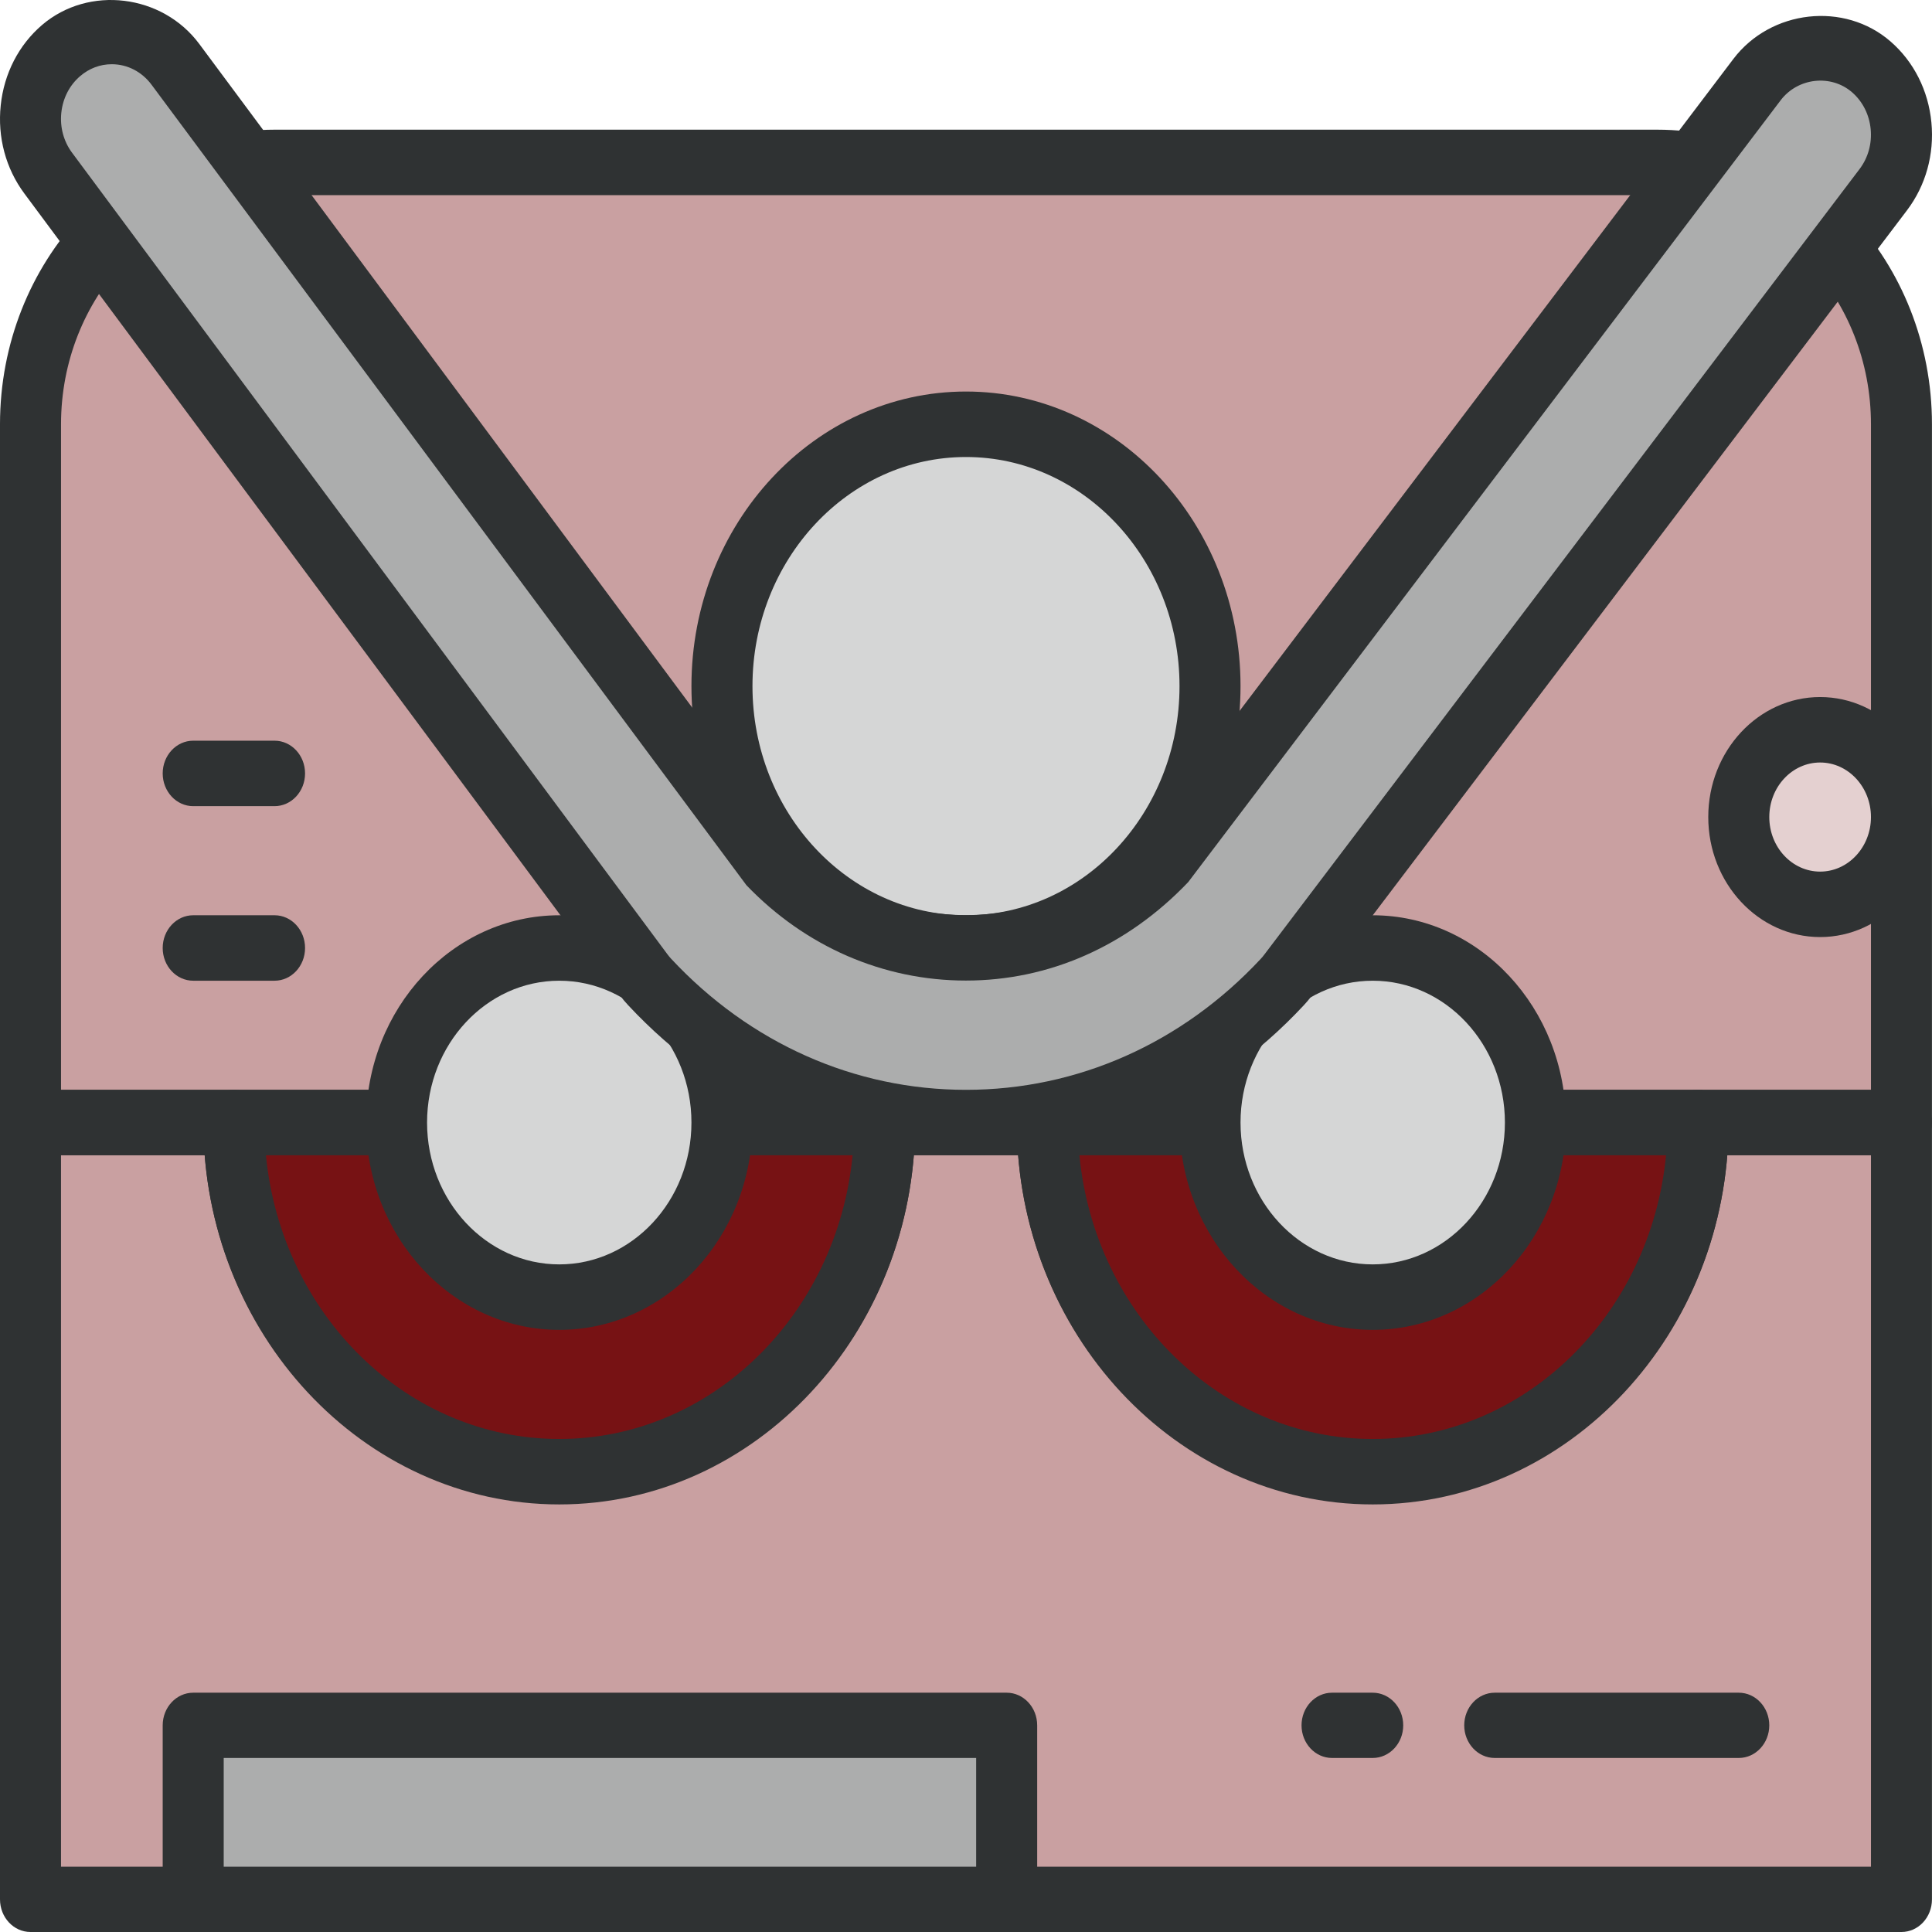
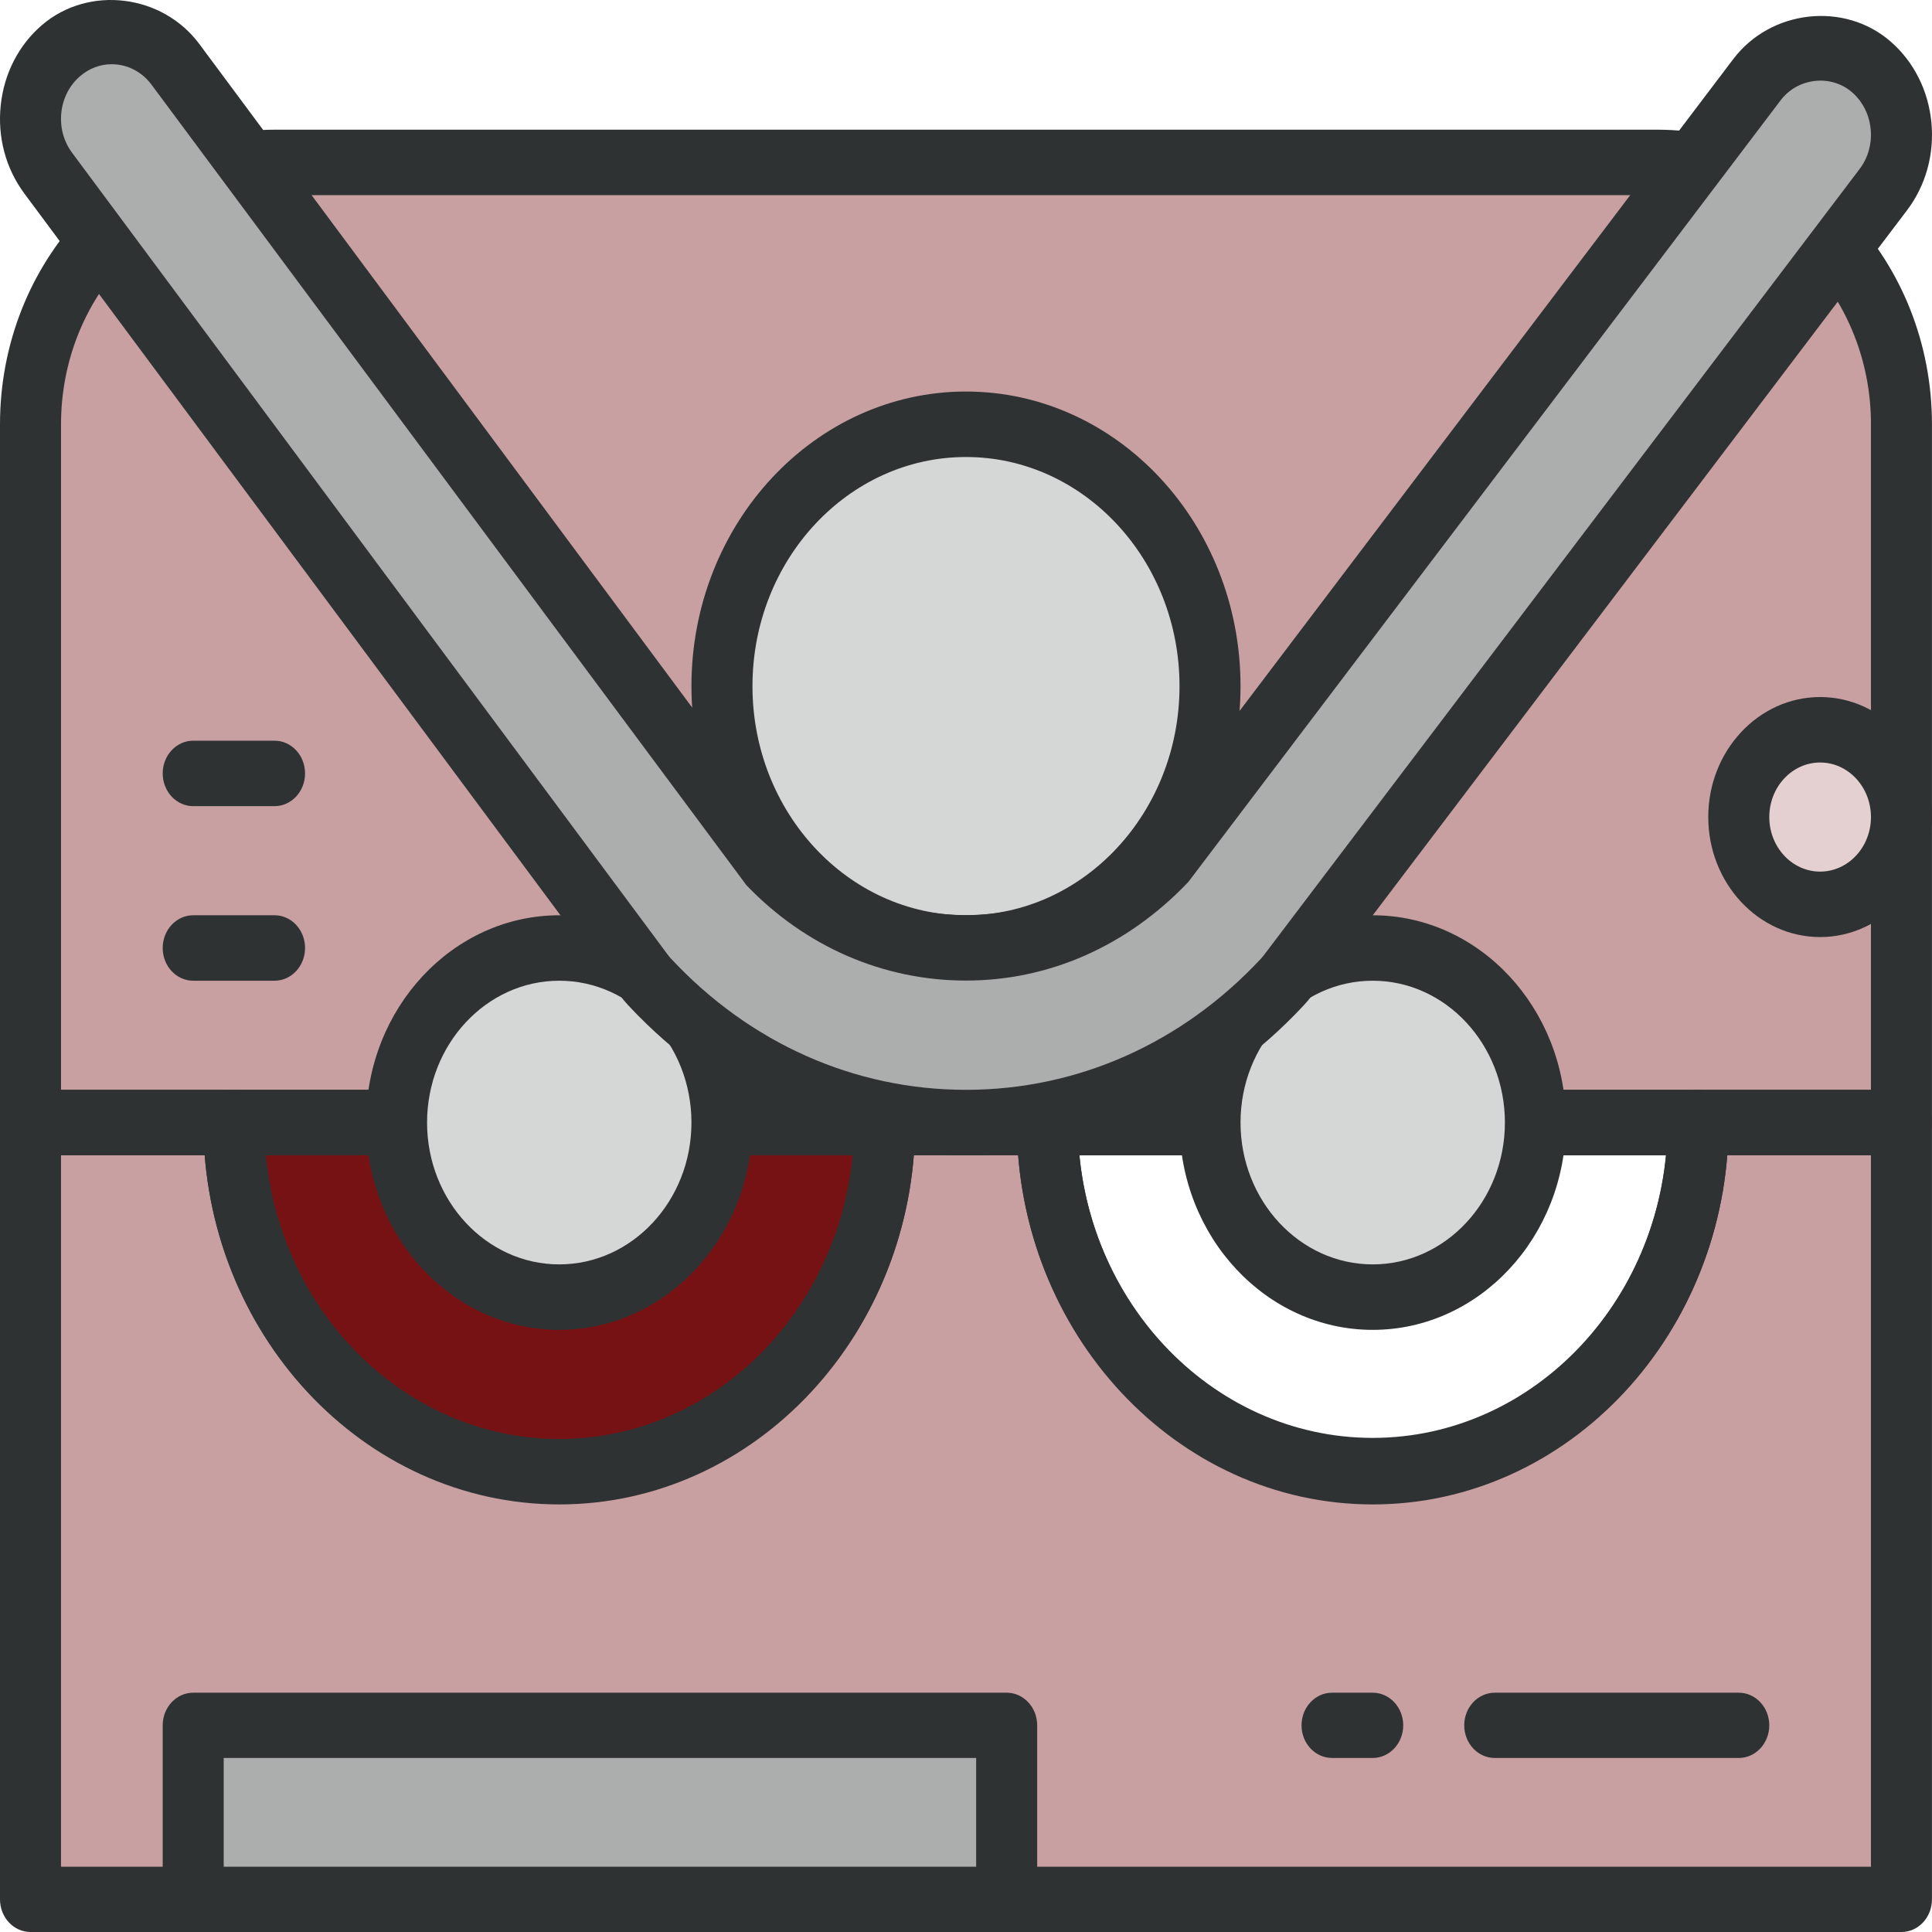
<svg xmlns="http://www.w3.org/2000/svg" version="1.1" id="Layer_1" x="0px" y="0px" width="128px" height="128px" viewBox="0 0 128 128" xml:space="preserve">
  <g>
    <path fill="#C9A0A1" d="M2.188,74.194V28.11c0-9.468,7.178-17.17,16.001-17.17h91.62c8.822,0,16.001,7.702,16.001,17.17v46.084 H2.188z" />
    <path fill="#C9A0A1" d="M112.504,74.366c0,12.735-9.652,23.061-21.558,23.061S69.389,87.101,69.389,74.366H58.61 c0,12.735-9.651,23.061-21.559,23.061c-11.906,0-21.557-10.325-21.557-23.061H2.021v51.473h123.956V74.366H112.504z" />
    <path fill="#2F3233" d="M125.978,128H2.021C0.905,128,0,127.032,0,125.838V74.366c0-1.193,0.905-2.162,2.021-2.162h13.474 c1.116,0,2.021,0.969,2.021,2.162c0,11.523,8.764,20.898,19.535,20.898c10.773,0,19.537-9.375,19.537-20.898 c0-1.193,0.905-2.162,2.021-2.162h10.778c1.116,0,2.021,0.969,2.021,2.162c0,11.523,8.765,20.898,19.537,20.898 s19.536-9.375,19.536-20.898c0-1.193,0.905-2.162,2.021-2.162h13.474c1.115,0,2.021,0.969,2.021,2.162v51.473 C127.998,127.032,127.093,128,125.978,128z M4.042,123.676h119.914V76.528h-9.517c-1.029,12.899-11.172,23.061-23.493,23.061 S68.482,89.427,67.453,76.528h-6.907c-1.029,12.899-11.172,23.061-23.494,23.061c-12.32,0-22.463-10.161-23.492-23.061H4.042 V123.676z" />
    <path fill="#2F3233" d="M125.978,76.541H2.021C0.905,76.541,0,75.57,0,74.373V28.11C0,17.347,8.159,8.592,18.189,8.592h91.62 c10.029,0,18.188,8.755,18.188,19.518v46.263C127.998,75.57,127.093,76.541,125.978,76.541z M4.042,72.204h119.914V28.11 c0-8.37-6.346-15.181-14.146-15.181h-91.62c-7.802,0-14.147,6.811-14.147,15.181V72.204z" />
-     <path fill="#771214" d="M90.946,97.503c11.905,0,21.558-10.356,21.558-23.131H69.389C69.389,87.147,79.041,97.503,90.946,97.503z" />
    <path fill="#2F3233" d="M90.946,99.672c-13.001,0-23.579-11.35-23.579-25.3c0-1.197,0.905-2.169,2.021-2.169h43.115 c1.116,0,2.021,0.972,2.021,2.169C114.525,88.323,103.947,99.672,90.946,99.672z M71.514,76.541 c1.015,10.544,9.343,18.795,19.433,18.795c10.091,0,18.418-8.251,19.432-18.795H71.514z" />
    <path fill="#771214" d="M37.052,97.503c11.907,0,21.559-10.356,21.559-23.131H15.495C15.495,87.147,25.146,97.503,37.052,97.503z" />
    <path fill="#2F3233" d="M37.052,99.672c-13,0-23.578-11.35-23.578-25.3c0-1.197,0.905-2.169,2.021-2.169H58.61 c1.115,0,2.021,0.972,2.021,2.169C60.631,88.323,50.054,99.672,37.052,99.672z M17.62,76.541 c1.014,10.544,9.342,18.795,19.432,18.795c10.092,0,18.419-8.251,19.434-18.795H17.62z" />
    <ellipse fill="#D5D6D6" cx="63.999" cy="45.458" rx="16.168" ry="17.349" />
    <path fill="#2F3233" d="M63.999,64.975c-10.029,0-18.189-8.755-18.189-19.517c0-10.763,8.16-19.518,18.189-19.518 c10.03,0,18.189,8.755,18.189,19.518C82.188,56.22,74.029,64.975,63.999,64.975z M63.999,30.278 c-7.801,0-14.146,6.812-14.146,15.181c0,8.37,6.346,15.18,14.146,15.18s14.147-6.81,14.147-15.18 C78.146,37.089,71.8,30.278,63.999,30.278z" />
    <ellipse fill="#E4D0D0" cx="120.588" cy="54.132" rx="5.39" ry="5.783" />
    <path fill="#2F3233" d="M120.588,62.083c-4.087,0-7.411-3.566-7.411-7.951s3.324-7.951,7.411-7.951s7.41,3.566,7.41,7.951 S124.675,62.083,120.588,62.083z M120.588,50.518c-1.858,0-3.368,1.621-3.368,3.614c0,1.994,1.51,3.614,3.368,3.614 s3.368-1.62,3.368-3.614C123.956,52.139,122.446,50.518,120.588,50.518z" />
    <ellipse fill="#D5D6D6" cx="90.946" cy="74.373" rx="10.779" ry="11.565" />
    <path fill="#2F3233" d="M90.946,88.107c-7.058,0-12.8-6.161-12.8-13.734s5.742-13.734,12.8-13.734 c7.059,0,12.799,6.161,12.799,13.734S98.005,88.107,90.946,88.107z M90.946,64.975c-4.829,0-8.758,4.216-8.758,9.397 s3.929,9.397,8.758,9.397s8.758-4.216,8.758-9.397S95.775,64.975,90.946,64.975z" />
    <ellipse fill="#D5D6D6" cx="37.053" cy="74.373" rx="10.778" ry="11.565" />
    <path fill="#2F3233" d="M37.052,88.107c-7.057,0-12.799-6.161-12.799-13.734s5.742-13.734,12.799-13.734 c7.059,0,12.801,6.161,12.801,13.734S44.11,88.107,37.052,88.107z M37.052,64.975c-4.828,0-8.758,4.216-8.758,9.397 s3.93,9.397,8.758,9.397c4.83,0,8.758-4.216,8.758-9.397S41.882,64.975,37.052,64.975z" />
    <rect x="12.8" y="114.308" fill="#ACADAD" width="53.895" height="11.53" />
    <path fill="#2F3233" d="M66.694,128H12.8c-1.115,0-2.021-0.969-2.021-2.162v-11.53c0-1.193,0.906-2.162,2.021-2.162h53.895 c1.115,0,2.021,0.969,2.021,2.162v11.53C68.715,127.032,67.81,128,66.694,128z M14.821,123.676h49.852v-7.206H14.821V123.676z" />
    <path fill="#2F3233" d="M115.198,116.47H99.03c-1.115,0-2.021-0.969-2.021-2.162s0.906-2.162,2.021-2.162h16.168 c1.116,0,2.021,0.969,2.021,2.162S116.314,116.47,115.198,116.47z M90.946,116.47h-2.695c-1.115,0-2.021-0.969-2.021-2.162 s0.905-2.162,2.021-2.162h2.695c1.115,0,2.021,0.969,2.021,2.162S92.062,116.47,90.946,116.47z" />
    <path fill="#ACADAD" d="M63.999,74.373c-7.916,0-15.359-3.307-20.959-9.315c-0.143-0.152-0.277-0.313-0.403-0.485l-39.44-53.1 C1.341,8.976,1.724,5.336,4.052,3.346c2.328-1.988,5.717-1.578,7.574,0.921l39.239,52.827c7.307,7.612,18.983,7.602,26.29-0.02 l39.251-51.8c1.88-2.479,5.271-2.853,7.581-0.839c2.311,2.017,2.661,5.656,0.783,8.135L85.331,64.617 c-0.116,0.152-0.24,0.302-0.371,0.44C79.362,71.066,71.918,74.373,63.999,74.373z" />
    <path fill="#2F3233" d="M63.999,76.541c-8.459,0-16.408-3.533-22.388-9.95c-0.196-0.208-0.386-0.435-0.562-0.678L1.616,12.824 c-1.234-1.658-1.791-3.735-1.568-5.848C0.269,4.865,1.243,2.975,2.792,1.65c3.092-2.639,7.963-2.037,10.414,1.266l39.239,52.828 c2.978,3.077,7.142,4.885,11.55,4.885c4.42,0,8.592-1.814,11.75-5.106l39.093-51.615c2.483-3.274,7.363-3.823,10.424-1.153 c1.538,1.341,2.495,3.243,2.698,5.354c0.203,2.115-0.373,4.184-1.622,5.832L86.899,65.985c-0.165,0.216-0.34,0.427-0.525,0.623 C80.411,73.007,72.46,76.541,63.999,76.541z M7.405,4.255c-0.767,0-1.492,0.272-2.094,0.788c-0.703,0.601-1.146,1.46-1.248,2.419 c-0.102,0.961,0.152,1.904,0.713,2.658l39.44,53.1c0.083,0.111,0.161,0.206,0.245,0.297c5.223,5.604,12.158,8.687,19.537,8.687 c7.381,0,14.317-3.082,19.532-8.68c0.091-0.098,0.164-0.187,0.231-0.276l39.438-52.045c0.569-0.749,0.83-1.691,0.738-2.649 c-0.093-0.96-0.527-1.824-1.227-2.435c-1.401-1.221-3.604-0.97-4.737,0.524l-39.252,51.8c-4.077,4.272-9.25,6.522-14.729,6.522 c-5.466,0-10.629-2.242-14.537-6.315L10.044,5.618C9.401,4.752,8.44,4.255,7.405,4.255z" />
    <path fill="#2F3233" d="M18.189,64.975H12.8c-1.115,0-2.021-0.971-2.021-2.168s0.906-2.169,2.021-2.169h5.39 c1.116,0,2.021,0.972,2.021,2.169S19.306,64.975,18.189,64.975z" />
    <path fill="#2F3233" d="M18.189,53.41H12.8c-1.115,0-2.021-0.972-2.021-2.169s0.906-2.168,2.021-2.168h5.39 c1.116,0,2.021,0.971,2.021,2.168S19.306,53.41,18.189,53.41z" />
  </g>
</svg>